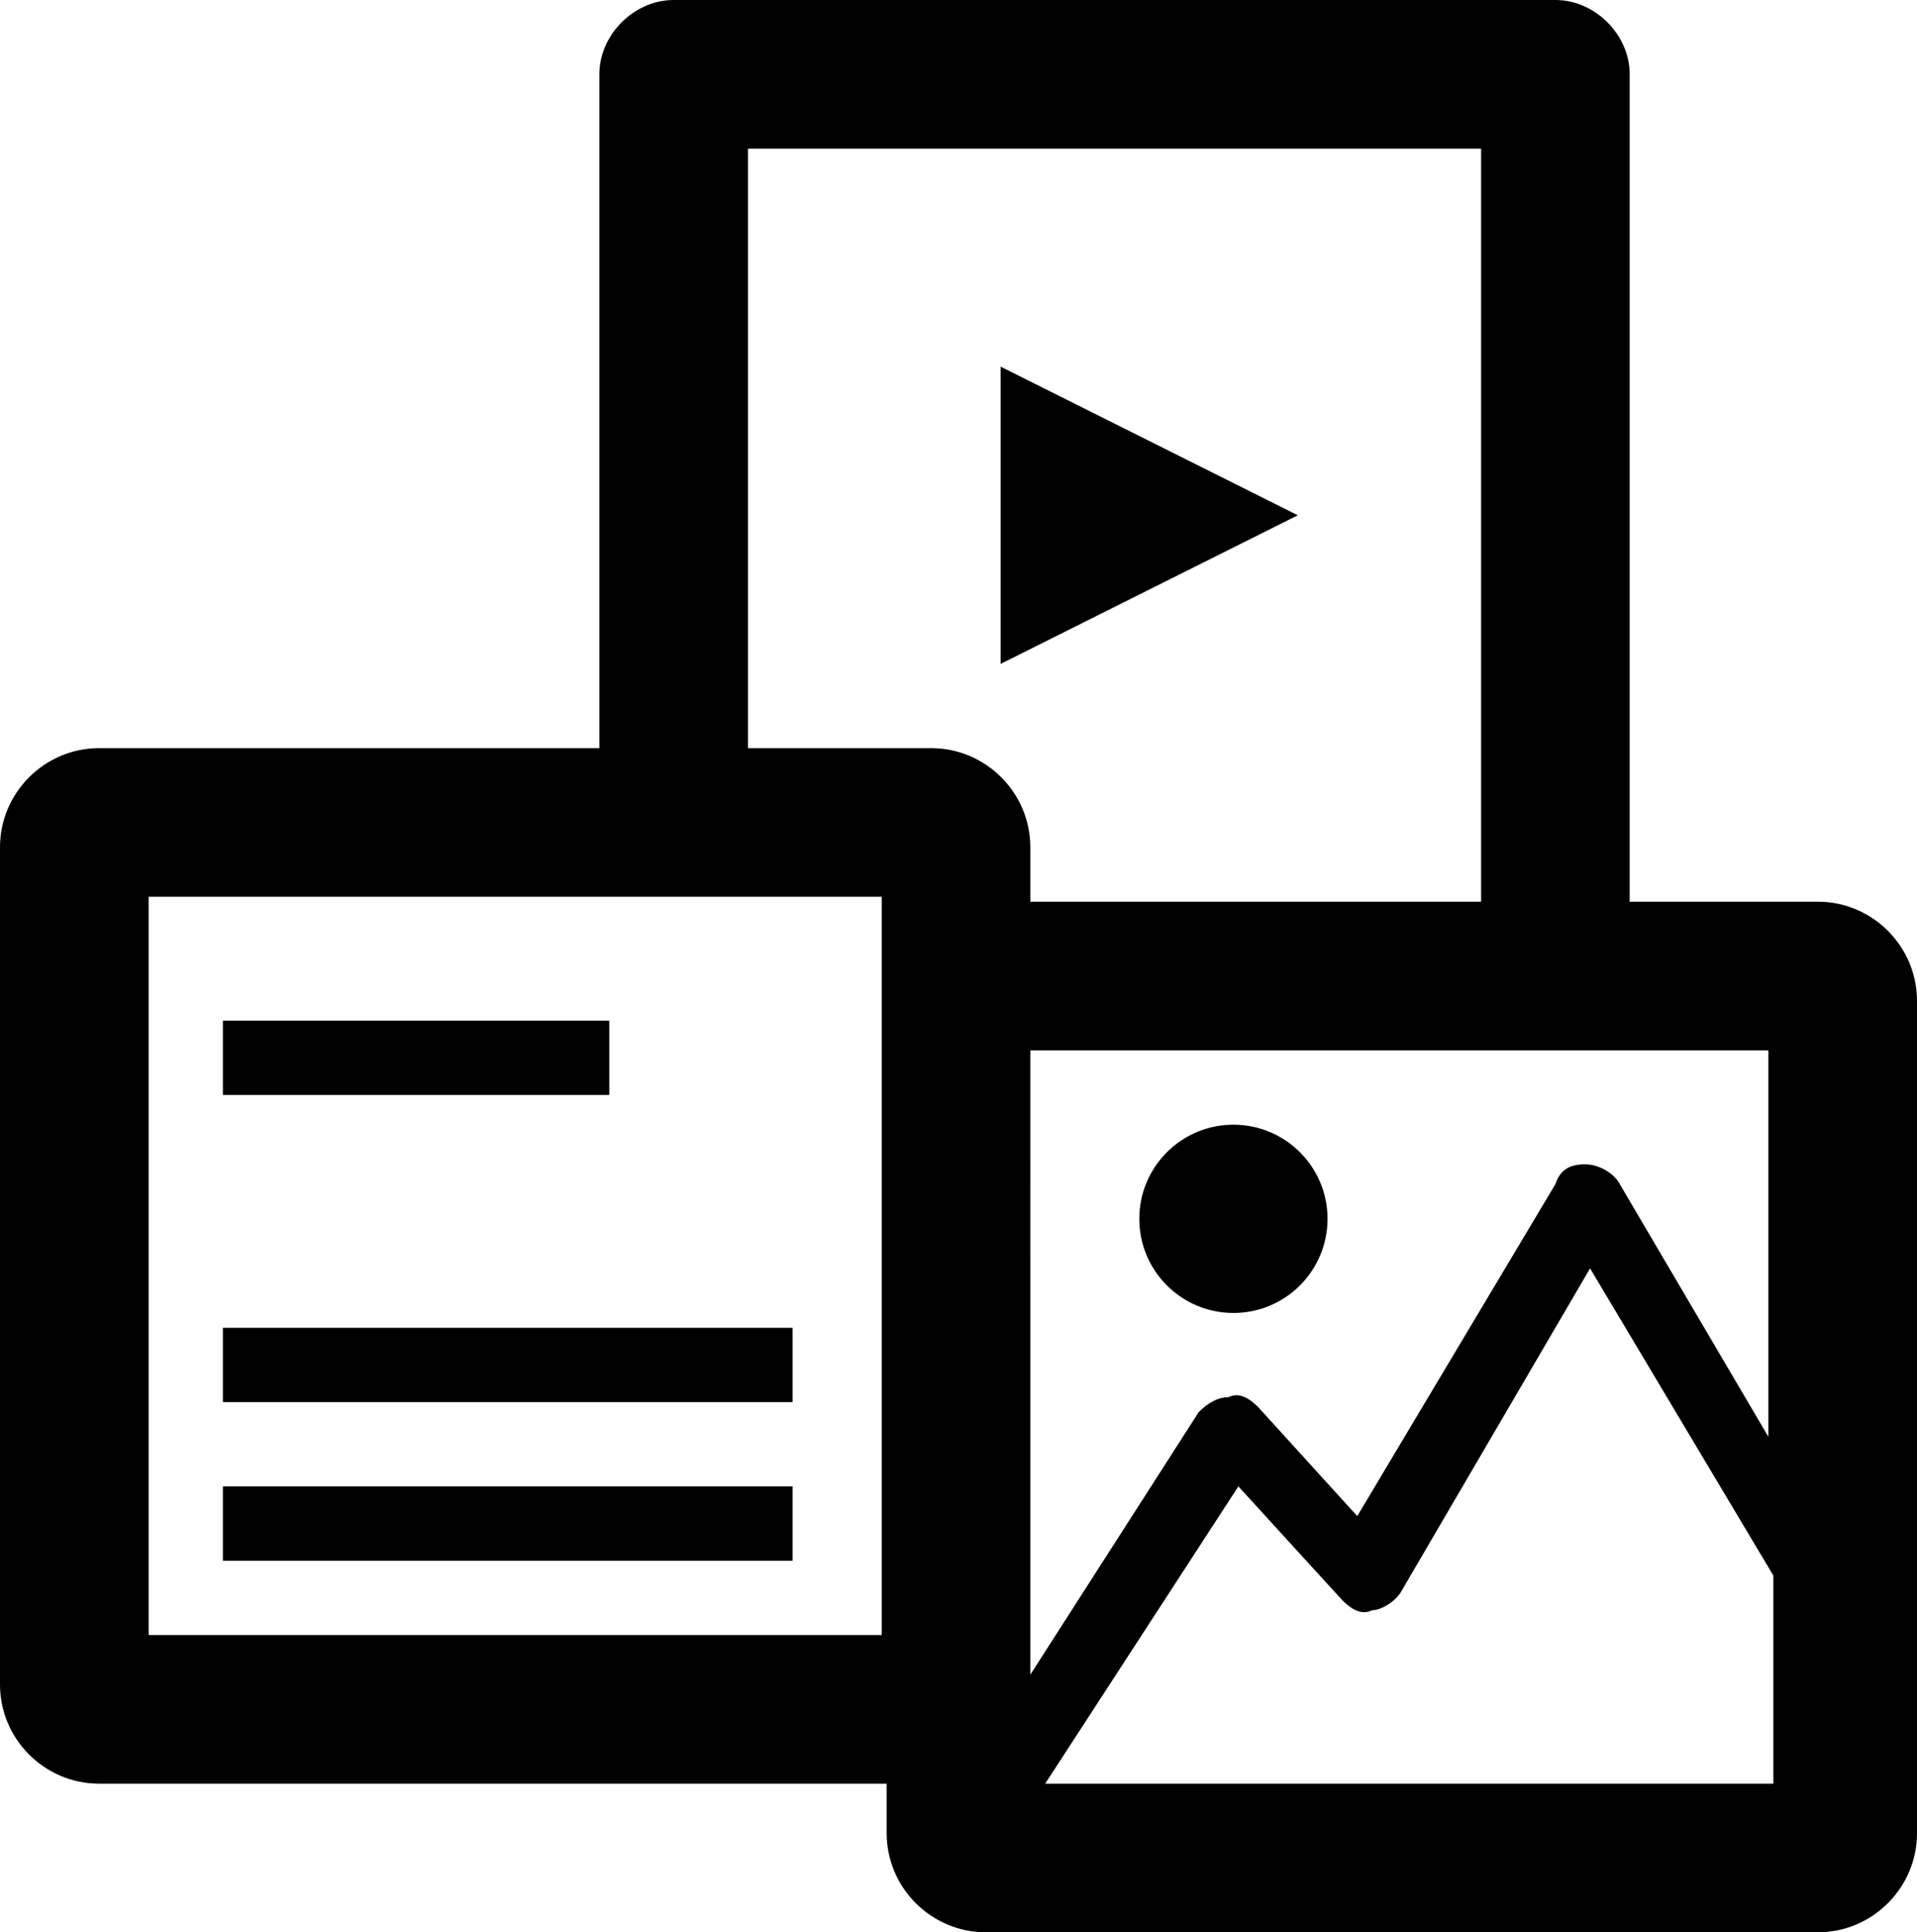
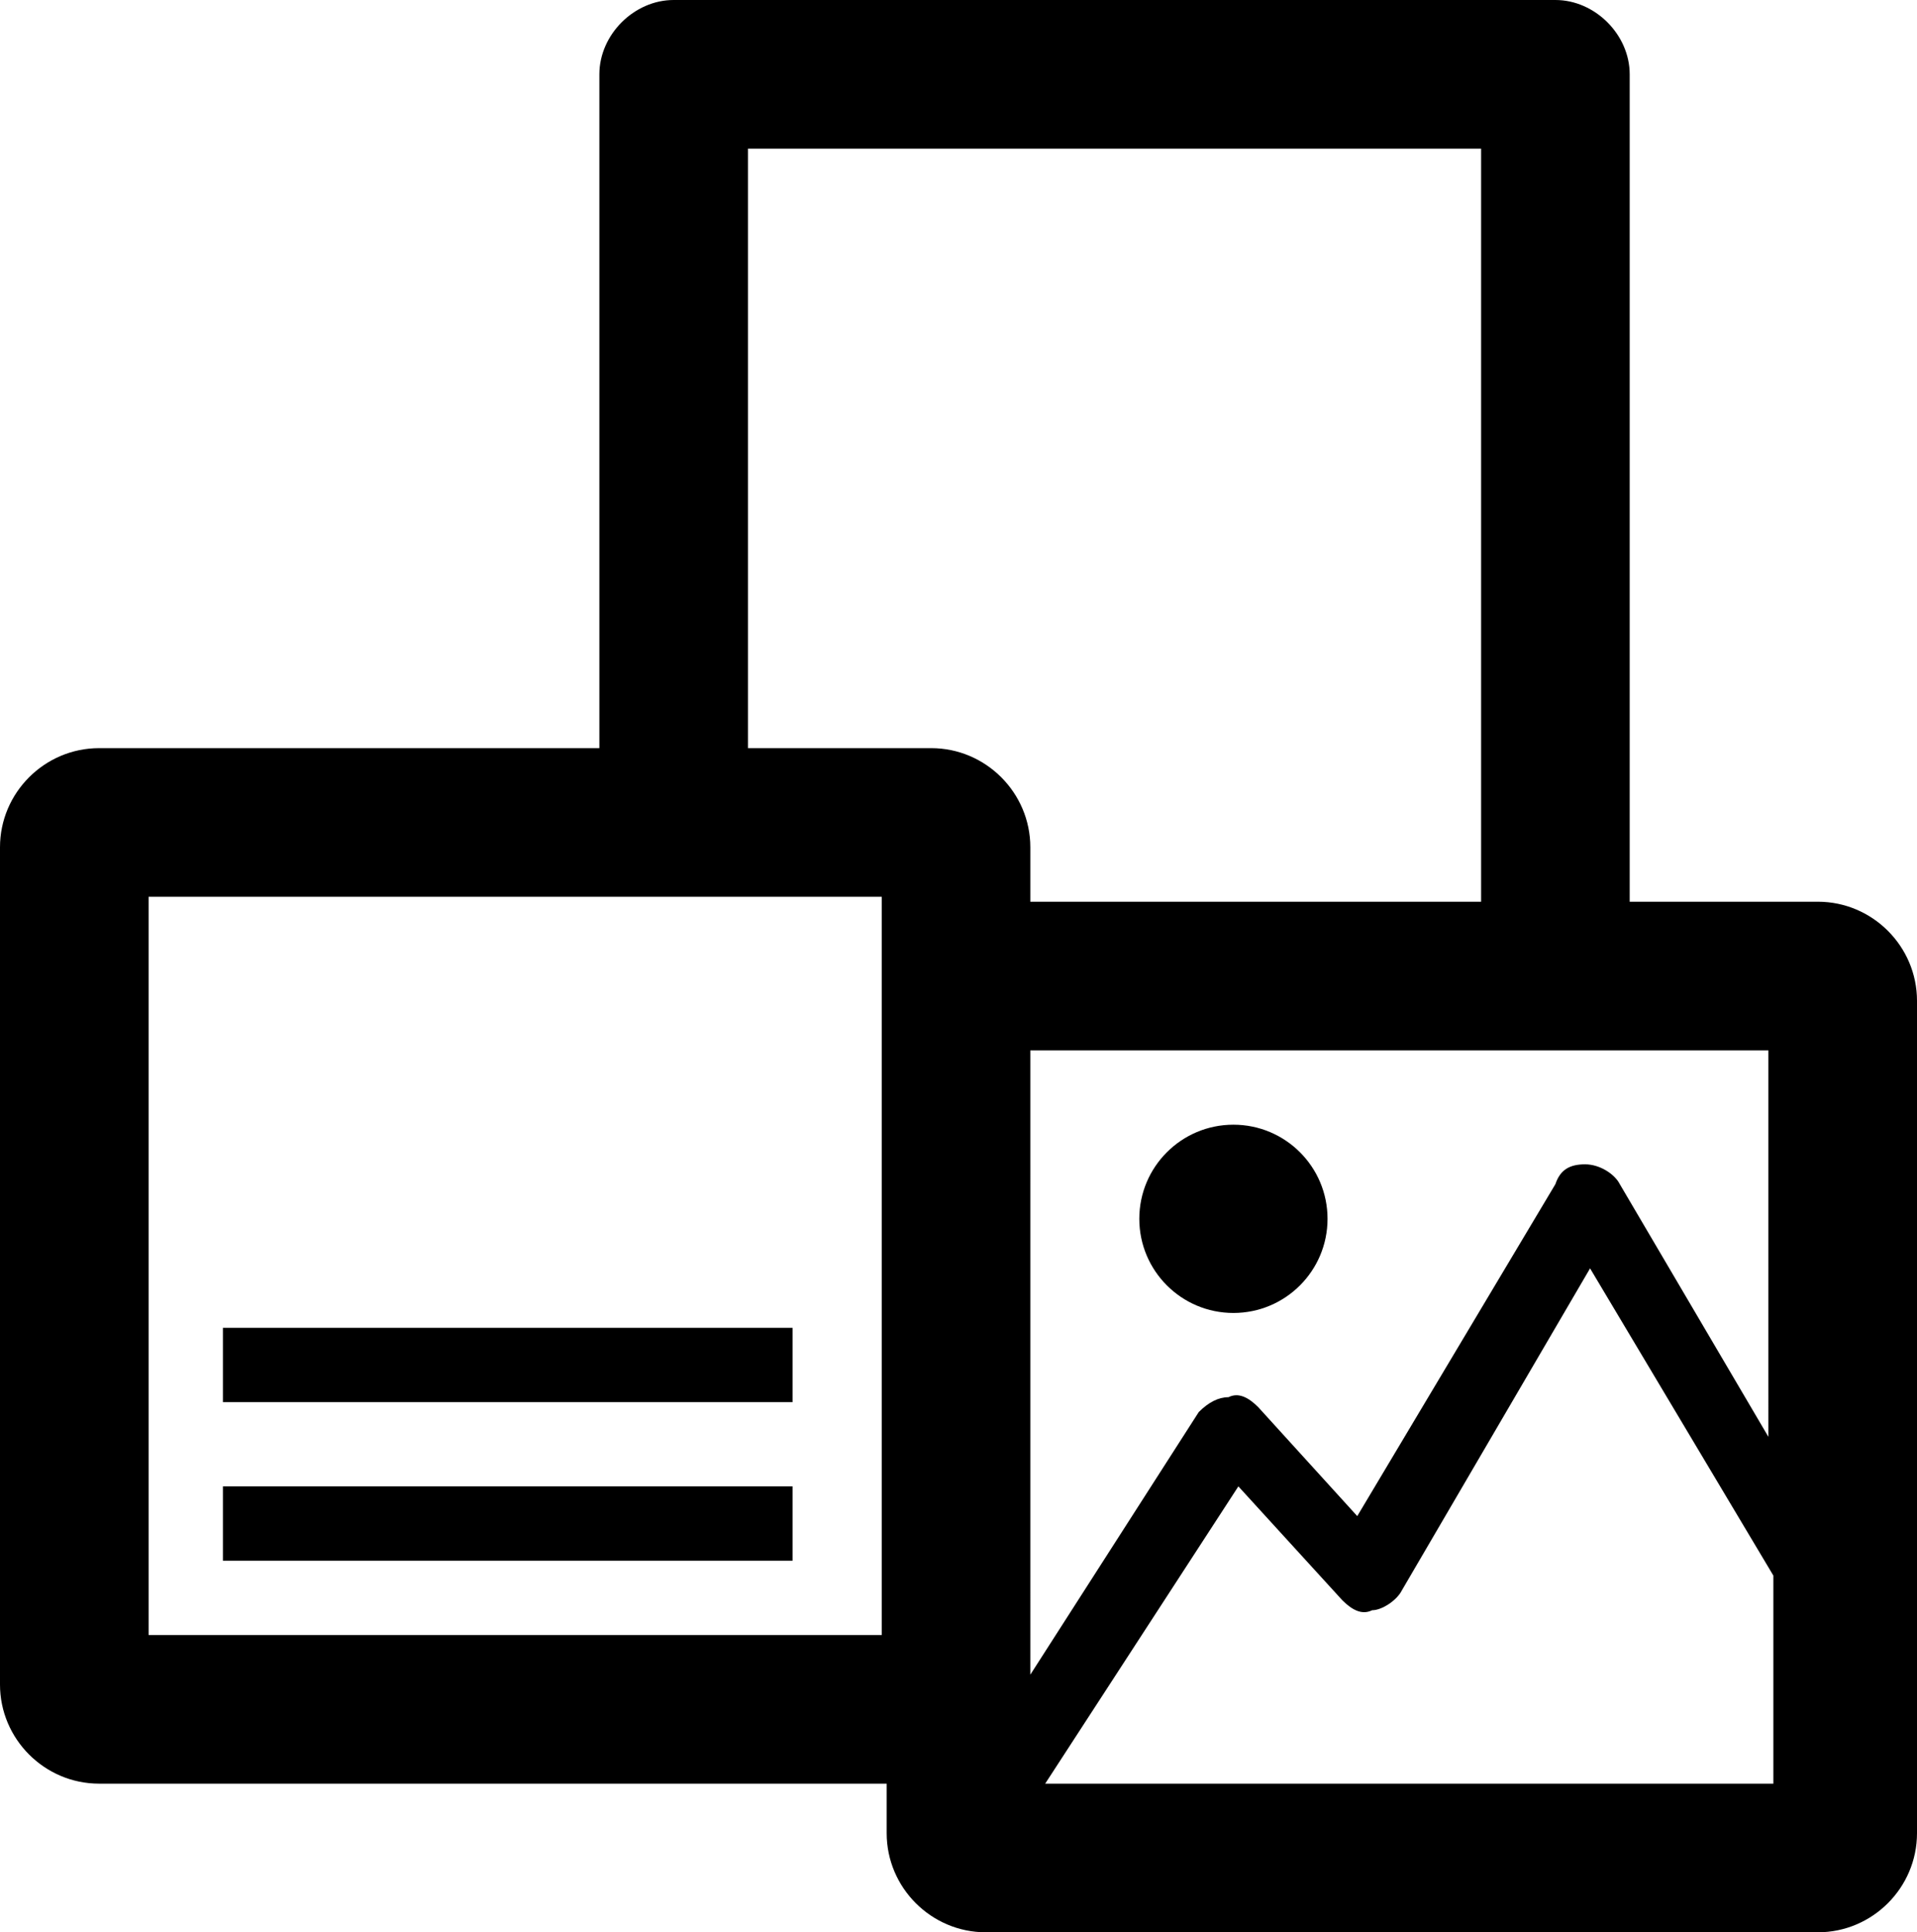
<svg xmlns="http://www.w3.org/2000/svg" version="1.1" id="Calque_1" x="0px" y="0px" viewBox="0 0 38.7 39" style="enable-background:new 0 0 38.7 39;" xml:space="preserve">
  <g id="Sketchs_REF">
</g>
  <g id="template_circle">
</g>
  <g id="template_icon">
</g>
  <g id="tool">
</g>
  <g id="more">
</g>
  <g id="menu">
</g>
  <g id="compass-shopping_tools">
</g>
  <g id="key">
</g>
  <g id="delete">
</g>
  <g id="pin">
</g>
  <g id="cart">
</g>
  <g id="engine">
</g>
  <g id="menu_close">
</g>
  <g id="models">
</g>
  <g id="accessories">
</g>
  <g id="search">
-     <path d="M-2403.3,197.1l-113.8-113.8c22.9-28.3,36.7-64.2,36.7-103.4c0-90.6-73.7-164.3-164.3-164.3S-2809-110.7-2809-20.1   s73.7,164.3,164.3,164.3c40.7,0,77.9-14.9,106.7-39.4l113.5,113.5L-2403.3,197.1z M-2644.8,114.3c-74,0-134.3-60.2-134.3-134.3   s60.2-134.3,134.3-134.3s134.3,60.2,134.3,134.3S-2570.6,114.3-2644.8,114.3z" />
-   </g>
+     </g>
  <g id="user_account">
</g>
  <g id="promotion">
</g>
  <g id="Multimedias">
    <g>
-       <polygon points="20.2,7.4 20.2,13.4 26.2,10.4   " />
      <path d="M36.7,18.2h-3.8V1.5c0-0.8-0.7-1.5-1.5-1.5H13.6c-0.8,0-1.5,0.7-1.5,1.5v13.6H2c-1.1,0-2,0.9-2,2V34c0,1.1,0.9,2,2,2h15.9    v1c0,1.1,0.9,2,2,2h16.8c1.1,0,2-0.9,2-2V20.2C38.7,19.1,37.8,18.2,36.7,18.2z M35.7,29l-3-5.1c-0.1-0.2-0.4-0.4-0.7-0.4l0,0    c-0.3,0-0.5,0.1-0.6,0.4l-4,6.7l-2-2.2c-0.2-0.2-0.4-0.3-0.6-0.2c-0.2,0-0.4,0.1-0.6,0.3l-3.4,5.3V21.2h14.9L35.7,29L35.7,29z     M15.1,3h14.8v15.2h-9.1v-1.1c0-1.1-0.9-2-2-2h-3.7C15.1,15.1,15.1,3,15.1,3z M17.8,33H3V18.1h14.8V33z M21.1,36l3.9-6l2.1,2.3    c0.2,0.2,0.4,0.3,0.6,0.2c0.2,0,0.5-0.2,0.6-0.4l3.8-6.5l3.7,6.2V36H21.1z" />
      <rect x="4.5" y="26.8" width="11.5" height="1.5" />
-       <rect x="4.5" y="20.6" width="7.8" height="1.5" />
      <rect x="4.5" y="30" width="11.5" height="1.5" />
      <circle cx="24.9" cy="24.6" r="1.9" />
    </g>
  </g>
</svg>